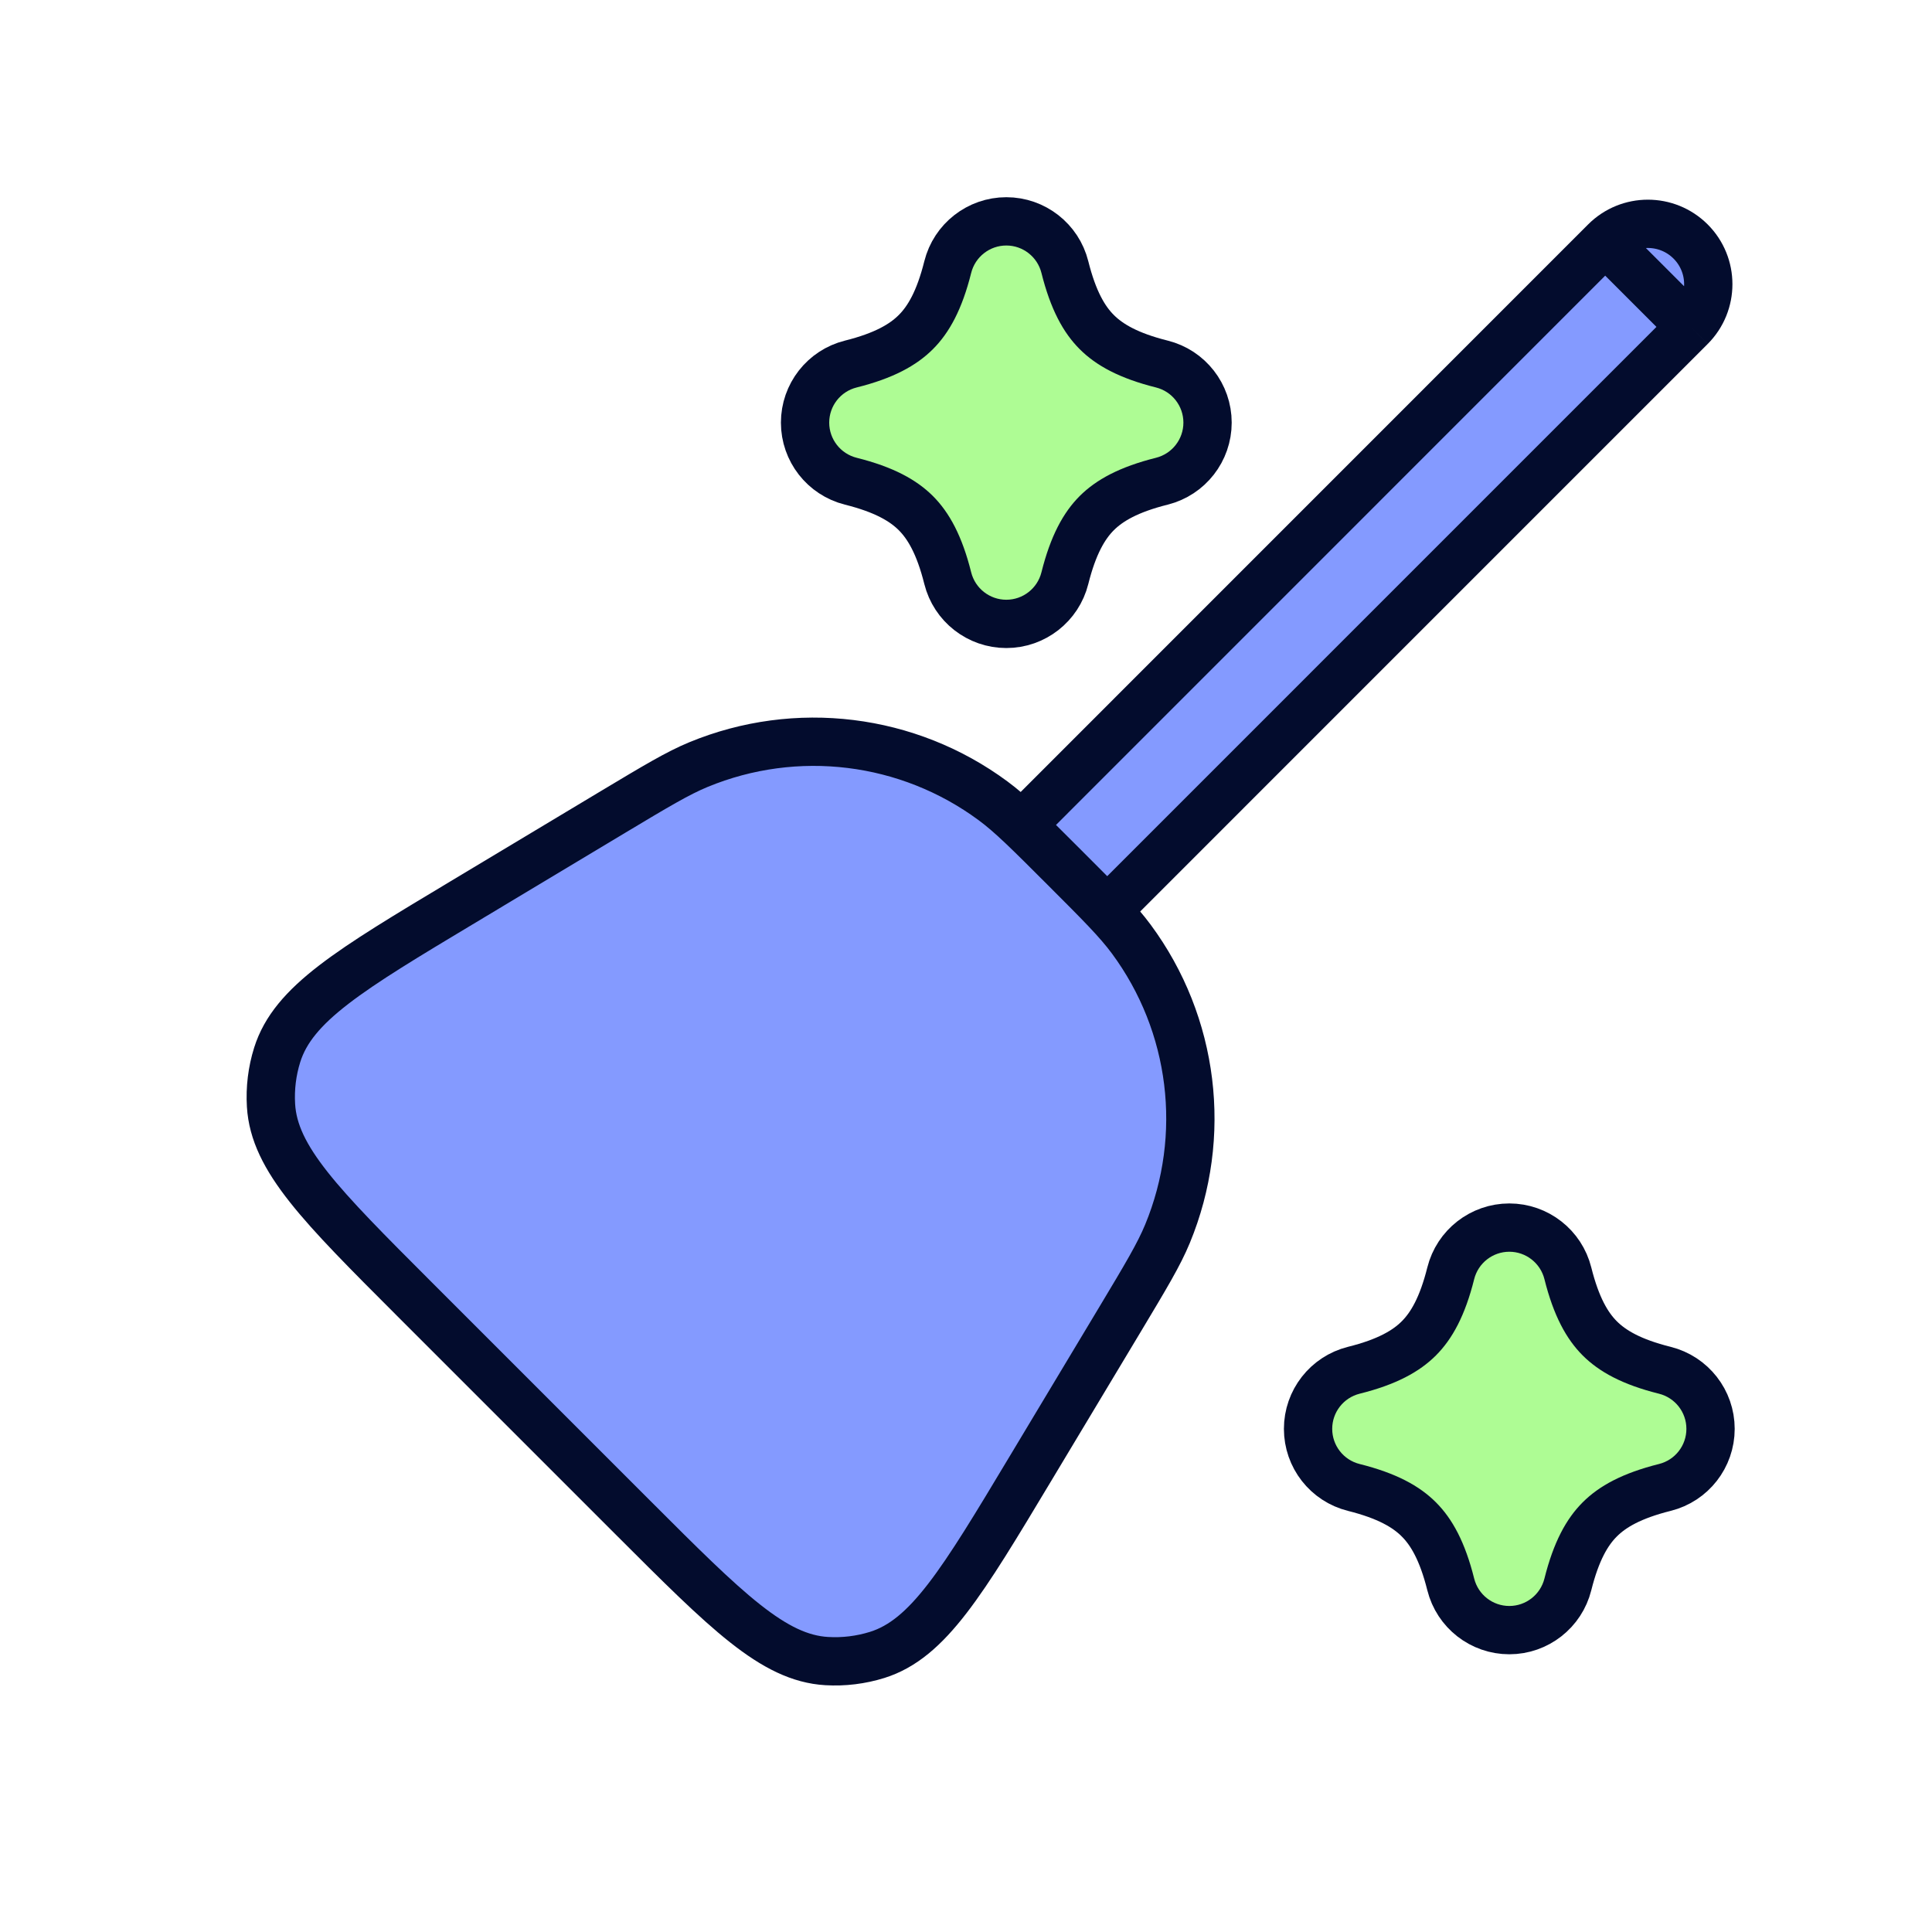
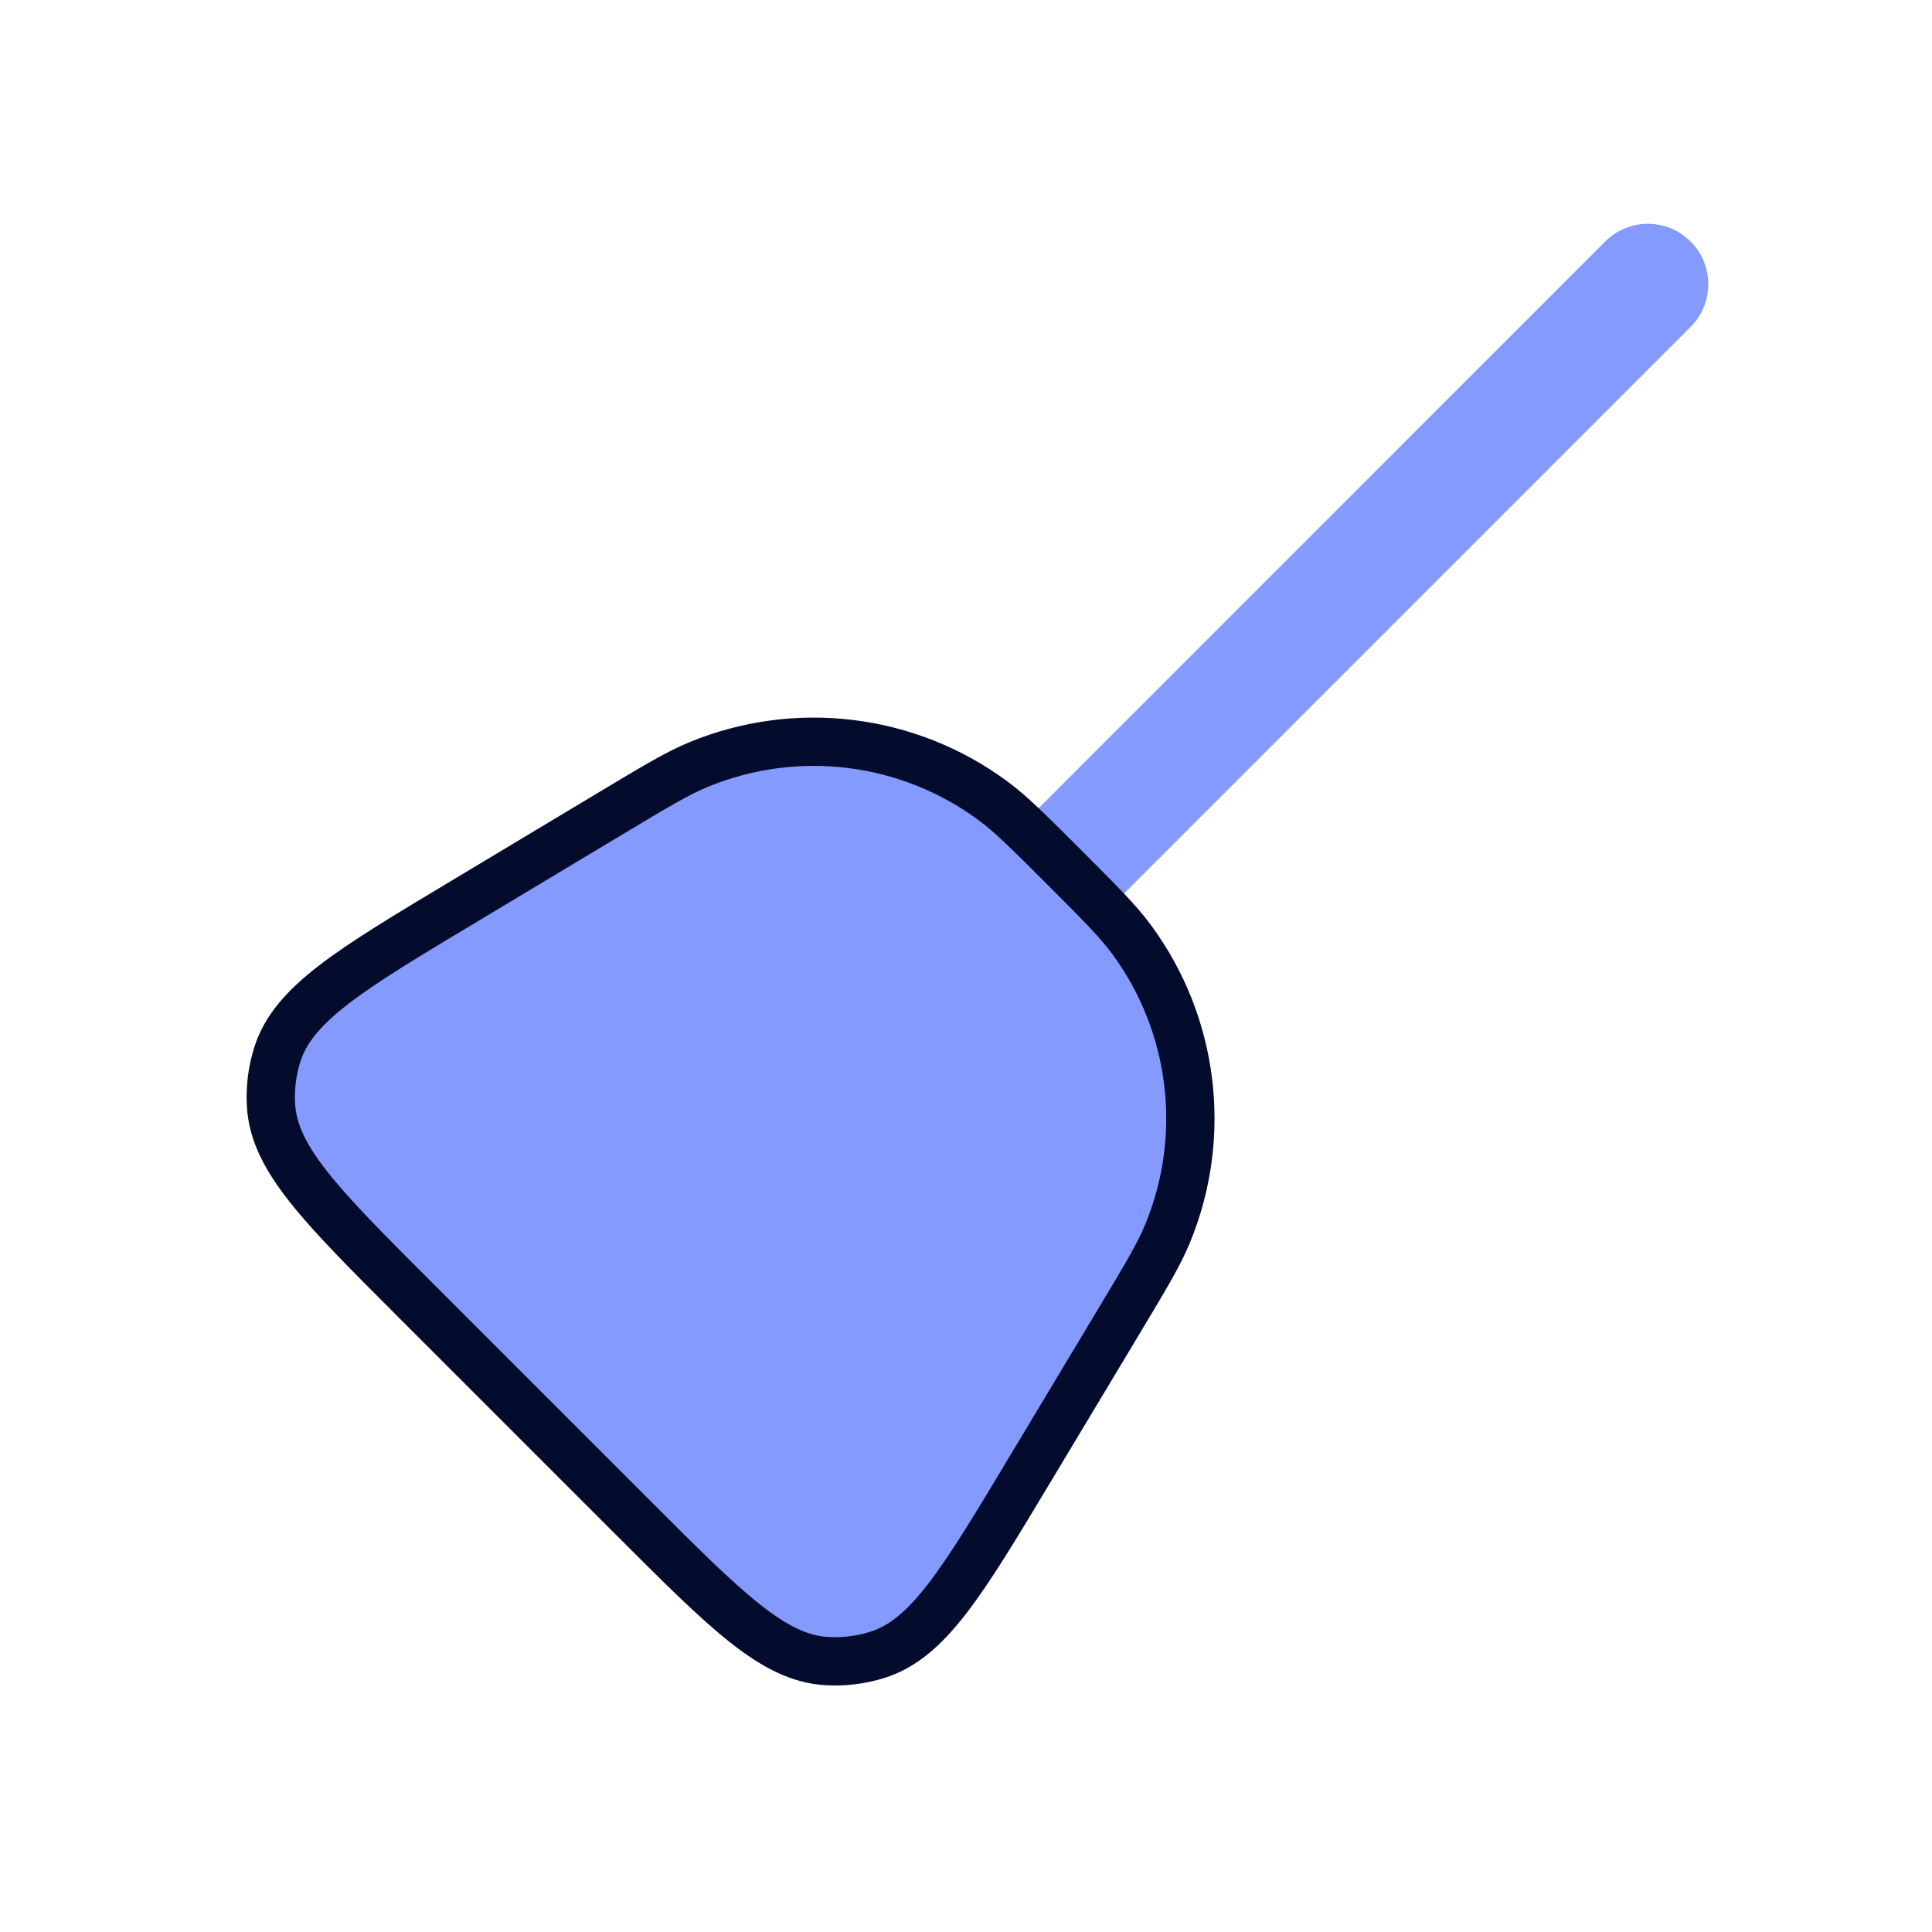
<svg xmlns="http://www.w3.org/2000/svg" width="40" height="40" viewBox="0 0 40 40" fill="none">
  <path d="M35.002 6.768C35.49 6.279 35.49 5.488 35.002 5C34.513 4.512 33.722 4.512 33.234 5L35.002 6.768ZM33.234 5L21.152 17.084L22.92 18.851L35.002 6.768L33.234 5Z" fill="#849AFF" />
-   <path d="M35.002 6.768C35.49 6.279 35.49 5.488 35.002 5C34.513 4.512 33.722 4.512 33.234 5M35.002 6.768L33.234 5M35.002 6.768L22.92 18.851L21.152 17.084L33.234 5" stroke="#030C2D" />
  <path d="M22.04 17.963C21.304 17.227 20.936 16.858 20.561 16.581C18.8 15.279 16.486 14.994 14.461 15.83C14.03 16.008 13.584 16.276 12.691 16.811L9.585 18.675C7.242 20.08 6.071 20.782 5.739 21.84C5.633 22.178 5.59 22.532 5.611 22.885C5.676 23.992 6.642 24.957 8.573 26.889L13.113 31.429C15.044 33.36 16.01 34.326 17.116 34.391C17.47 34.412 17.824 34.368 18.162 34.263C19.219 33.931 19.922 32.76 21.327 30.418L23.191 27.313C23.726 26.42 23.994 25.974 24.172 25.543C25.008 23.518 24.724 21.204 23.422 19.443C23.145 19.068 22.777 18.7 22.04 17.963Z" fill="#849AFF" stroke="#030C2D" />
-   <path d="M22.047 5.53C21.908 4.974 21.408 4.583 20.835 4.583C20.261 4.583 19.761 4.974 19.622 5.53C19.449 6.222 19.221 6.617 18.961 6.876C18.701 7.136 18.307 7.364 17.615 7.537C17.058 7.676 16.668 8.176 16.668 8.75C16.668 9.323 17.058 9.823 17.615 9.963C18.307 10.136 18.701 10.364 18.961 10.623C19.221 10.883 19.449 11.278 19.622 11.97C19.761 12.526 20.261 12.917 20.835 12.917C21.408 12.917 21.908 12.526 22.047 11.97C22.22 11.278 22.448 10.883 22.708 10.623C22.968 10.364 23.363 10.136 24.055 9.963C24.611 9.823 25.001 9.323 25.001 8.75C25.001 8.176 24.611 7.676 24.055 7.537C23.363 7.364 22.968 7.136 22.708 6.876C22.448 6.617 22.22 6.222 22.047 5.53Z" fill="#AEFC94" stroke="#030C2D" />
-   <path d="M32.461 26.363C32.322 25.807 31.822 25.416 31.249 25.416C30.675 25.416 30.175 25.807 30.036 26.363C29.863 27.055 29.635 27.45 29.375 27.71C29.116 27.969 28.721 28.198 28.029 28.37C27.472 28.51 27.082 29.009 27.082 29.583C27.082 30.157 27.472 30.657 28.029 30.796C28.721 30.969 29.116 31.197 29.375 31.457C29.635 31.716 29.863 32.111 30.036 32.803C30.175 33.359 30.675 33.75 31.249 33.75C31.822 33.75 32.322 33.359 32.461 32.803C32.634 32.111 32.862 31.716 33.122 31.457C33.382 31.197 33.776 30.969 34.468 30.796C35.025 30.657 35.415 30.157 35.415 29.583C35.415 29.009 35.025 28.51 34.468 28.37C33.776 28.198 33.382 27.969 33.122 27.71C32.862 27.45 32.634 27.055 32.461 26.363Z" fill="#AEFC94" stroke="#030C2D" />
</svg>